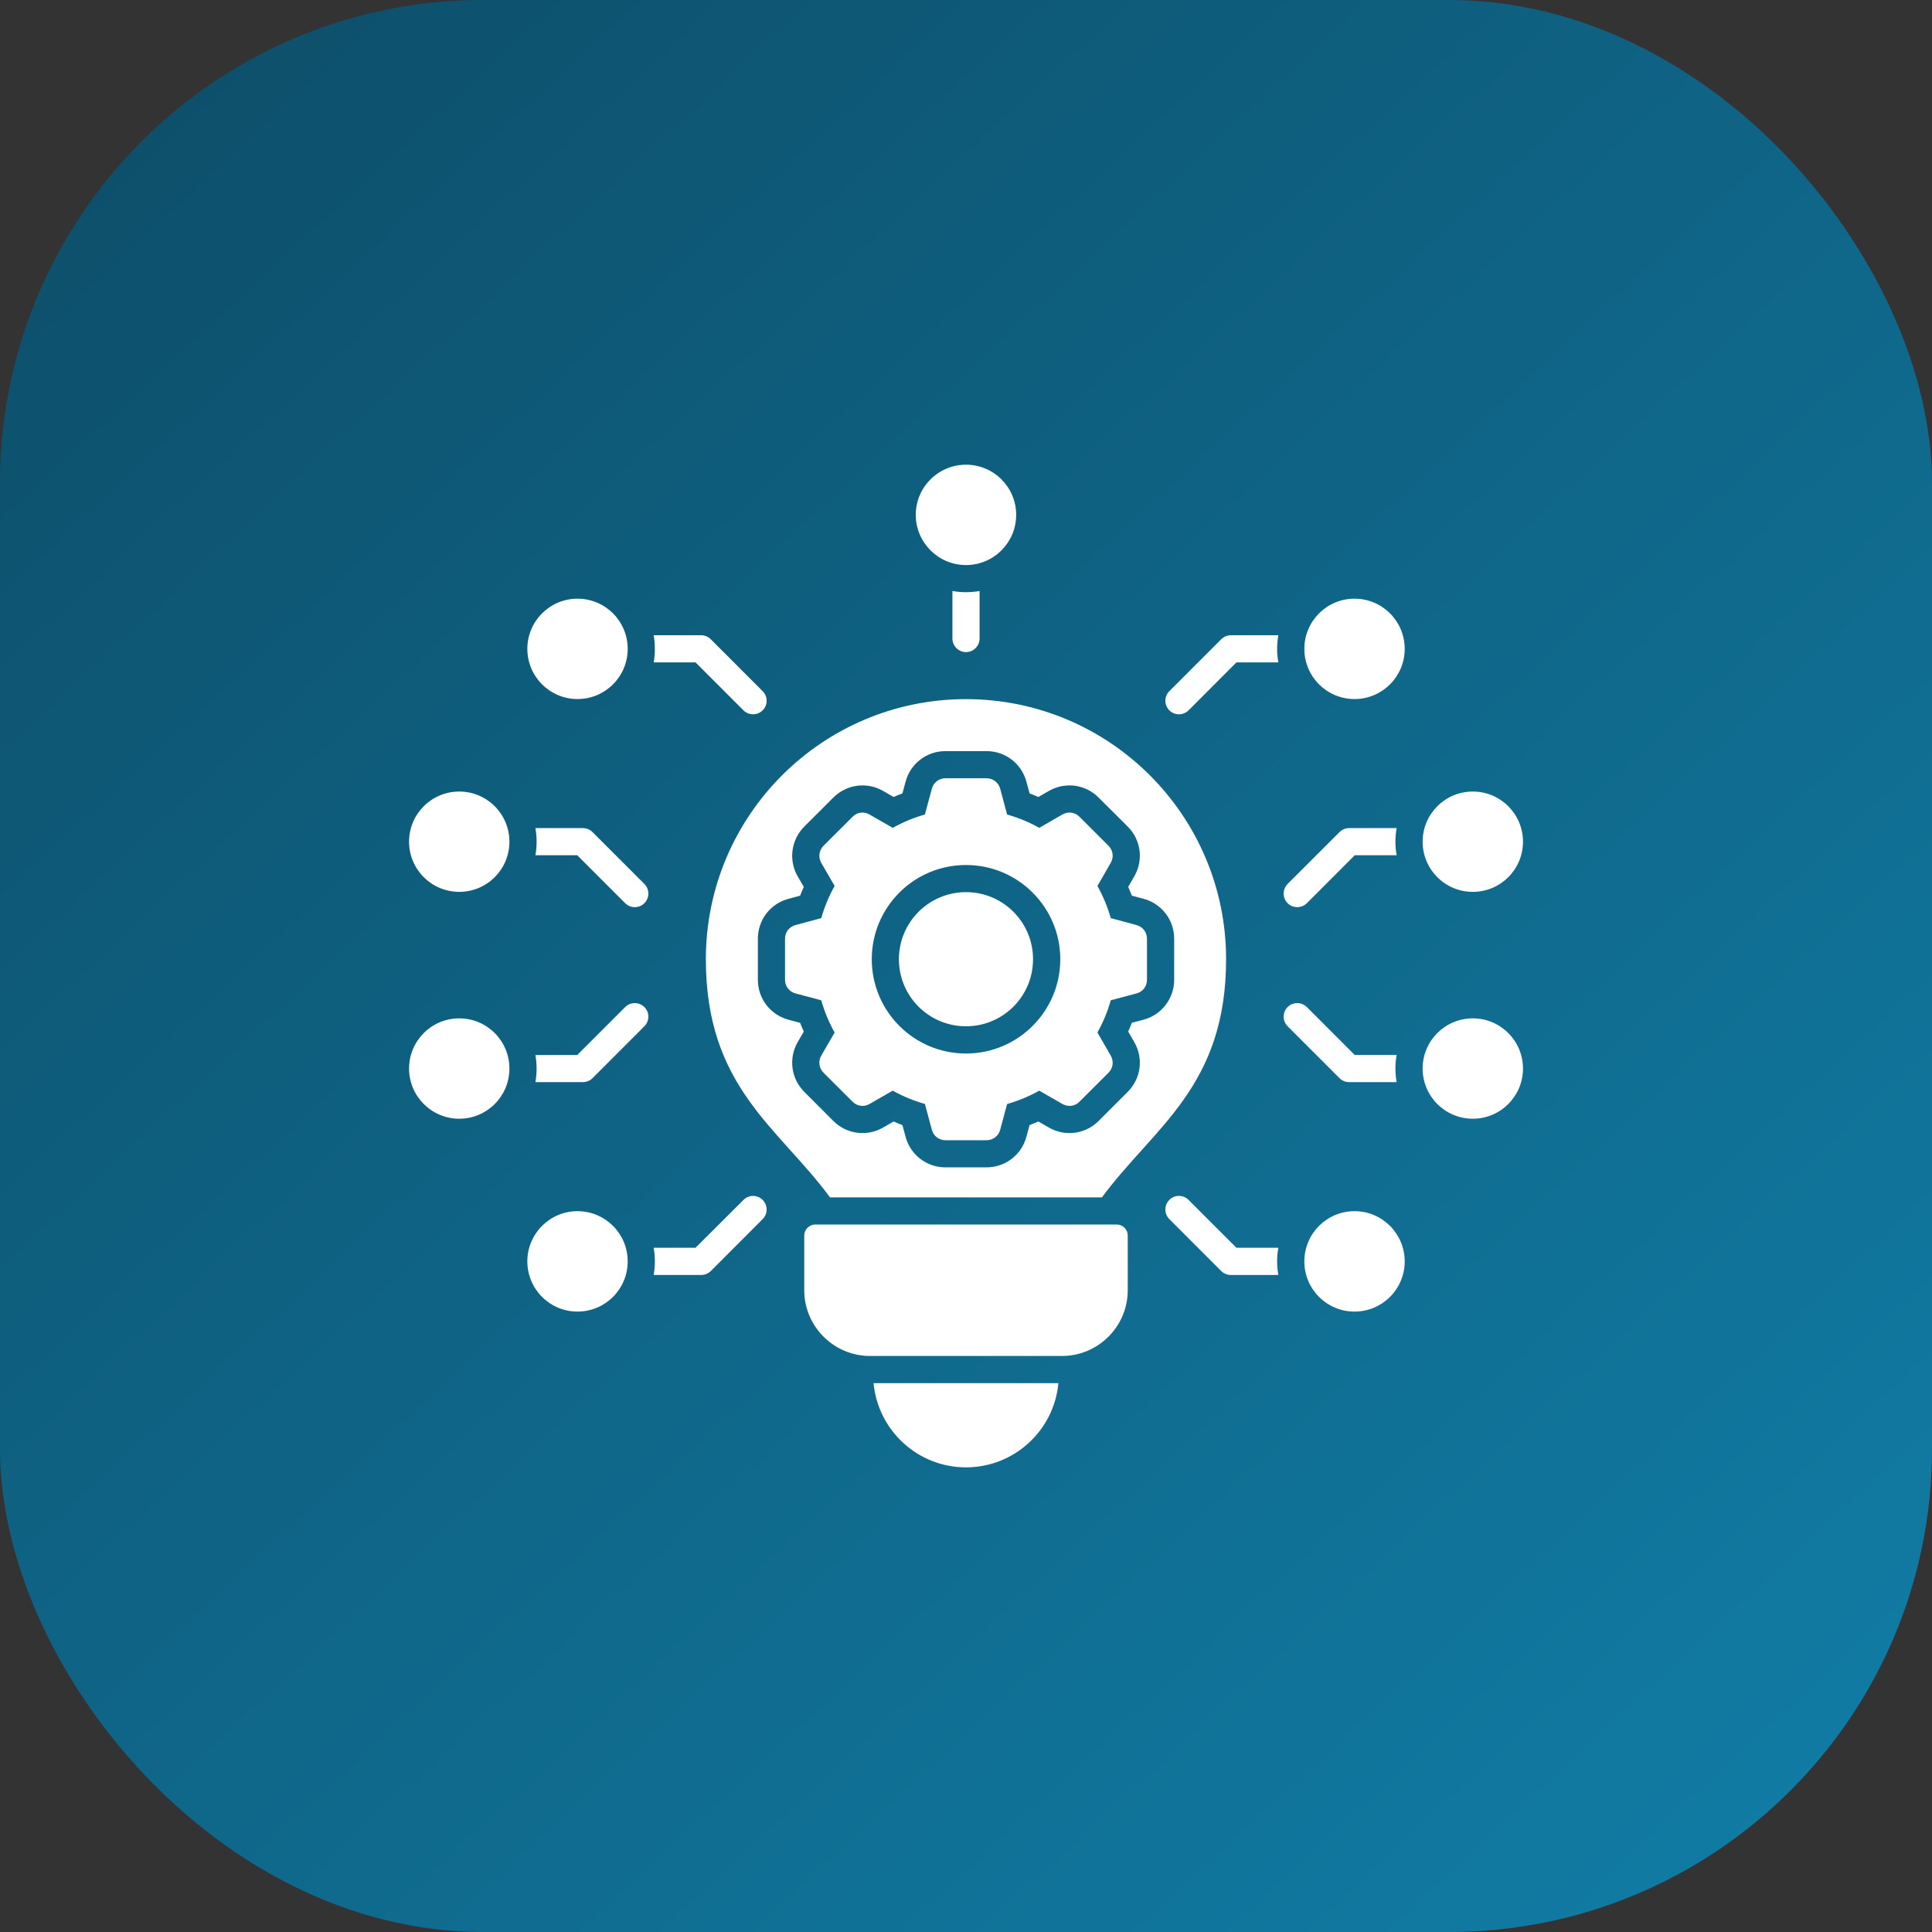
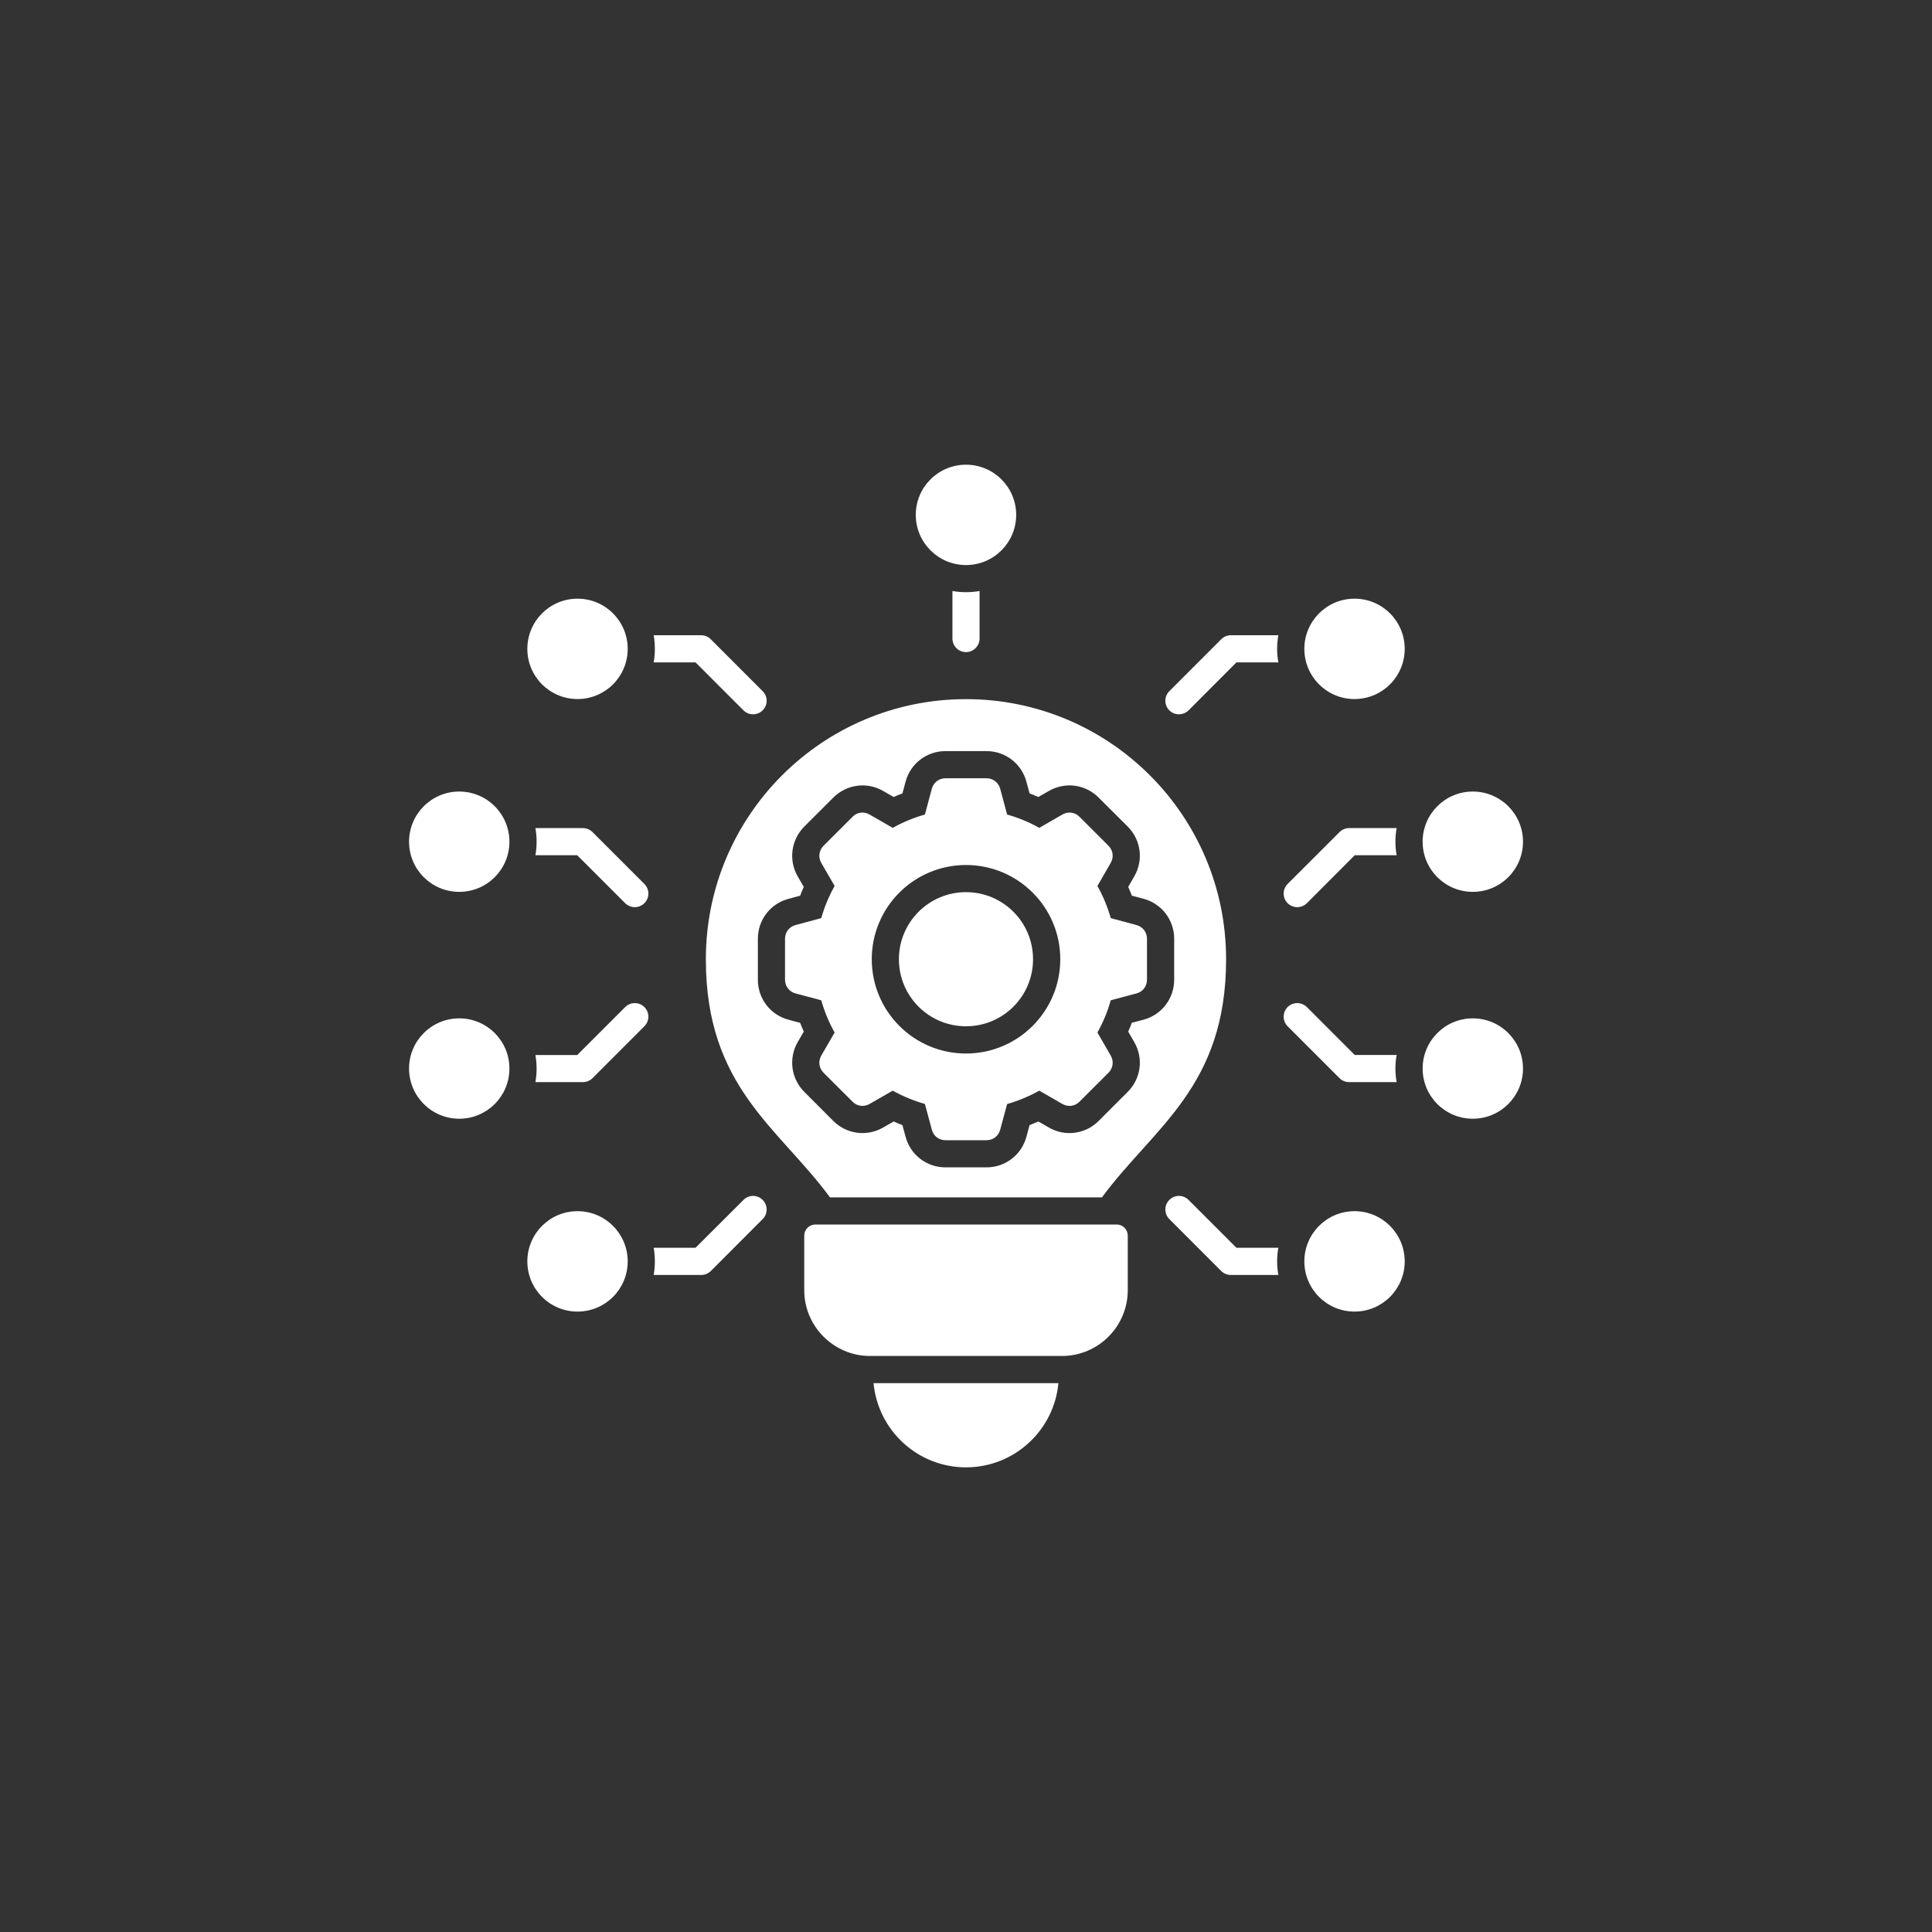
<svg xmlns="http://www.w3.org/2000/svg" width="40" height="40" viewBox="0 0 40 40" fill="none">
  <rect x="0" y="0" width="40" height="40" fill="#333333" stroke="none" />
-   <rect width="40" height="40" rx="10" fill="url(#paint0_linear_7381_779)" />
  <path fill-rule="evenodd" clip-rule="evenodd" d="M21.913 28.637C21.823 29.614 21 30.38 20 30.38C18.999 30.38 18.178 29.614 18.086 28.637H21.913ZM16.881 25.352H23.12C23.246 25.352 23.349 25.455 23.349 25.581V26.713C23.349 27.462 22.737 28.074 21.988 28.074H18.012C17.264 28.074 16.651 27.462 16.651 26.713V25.581C16.651 25.455 16.755 25.352 16.881 25.352ZM17.184 24.79C16.114 23.337 14.614 22.507 14.614 19.86C14.614 16.886 17.026 14.475 20 14.475C22.973 14.475 25.385 16.886 25.385 19.86C25.385 22.507 23.886 23.337 22.815 24.79H17.184ZM20 18.471C20.768 18.471 21.388 19.093 21.388 19.86C21.388 20.627 20.768 21.248 20 21.248C19.232 21.248 18.611 20.627 18.611 19.86C18.611 19.093 19.233 18.471 20 18.471ZM19.149 16.864C18.917 16.929 18.694 17.022 18.483 17.14L18.004 16.864C17.888 16.796 17.746 16.814 17.652 16.91L17.05 17.511C16.956 17.606 16.936 17.748 17.003 17.864L17.28 18.343C17.162 18.553 17.069 18.777 17.003 19.009L16.471 19.152C16.34 19.188 16.253 19.3 16.253 19.435V20.285C16.253 20.419 16.34 20.534 16.471 20.568L17.003 20.71C17.069 20.943 17.162 21.167 17.28 21.377L17.003 21.856C16.936 21.973 16.956 22.113 17.05 22.209L17.652 22.81C17.746 22.905 17.888 22.924 18.004 22.856L18.483 22.581C18.694 22.698 18.918 22.791 19.149 22.856L19.293 23.39C19.327 23.521 19.44 23.607 19.575 23.607H20.425C20.559 23.607 20.673 23.521 20.708 23.39L20.851 22.858C21.085 22.791 21.308 22.697 21.517 22.581L21.995 22.856C22.112 22.924 22.255 22.905 22.349 22.81L22.951 22.209C23.045 22.113 23.064 21.973 22.997 21.856L22.721 21.377C22.837 21.169 22.931 20.945 22.997 20.71L23.53 20.568C23.66 20.534 23.747 20.419 23.747 20.285V19.435C23.747 19.3 23.66 19.188 23.53 19.152L22.997 19.009C22.931 18.774 22.837 18.551 22.721 18.343L22.997 17.864C23.064 17.748 23.045 17.606 22.951 17.511L22.349 16.91C22.255 16.814 22.112 16.796 21.995 16.864L21.517 17.14C21.307 17.022 21.083 16.929 20.851 16.864L20.708 16.329C20.673 16.201 20.559 16.113 20.425 16.113H19.575C19.44 16.113 19.327 16.201 19.293 16.329L19.149 16.864ZM20 17.909C21.077 17.909 21.952 18.782 21.952 19.86C21.952 20.938 21.077 21.812 20 21.812C18.922 21.812 18.049 20.938 18.049 19.86C18.049 18.782 18.922 17.909 20 17.909ZM9.508 16.388C10.082 16.388 10.547 16.853 10.547 17.427C10.547 18.001 10.082 18.465 9.508 18.465C8.934 18.465 8.469 18 8.469 17.427C8.469 16.854 8.934 16.388 9.508 16.388ZM15.79 14.31C15.9 14.419 15.9 14.597 15.79 14.707C15.68 14.816 15.502 14.816 15.393 14.707L14.4 13.714H13.534C13.566 13.53 13.566 13.338 13.534 13.152H14.517C14.589 13.152 14.661 13.18 14.716 13.235L15.79 14.31H15.79ZM13.341 18.301C13.367 18.327 13.388 18.358 13.402 18.393C13.417 18.427 13.424 18.464 13.424 18.501C13.424 18.538 13.417 18.574 13.402 18.608C13.388 18.643 13.367 18.674 13.341 18.7C13.231 18.809 13.053 18.809 12.944 18.7L11.951 17.707H11.085C11.118 17.521 11.118 17.331 11.085 17.145H12.068C12.14 17.145 12.212 17.173 12.268 17.228L13.341 18.301L13.341 18.301ZM12.944 20.85C13.053 20.741 13.231 20.741 13.341 20.85C13.367 20.876 13.388 20.907 13.402 20.941C13.417 20.976 13.424 21.012 13.424 21.049C13.424 21.086 13.417 21.123 13.402 21.157C13.388 21.191 13.367 21.222 13.341 21.248L12.268 22.322C12.212 22.377 12.14 22.404 12.068 22.404H11.085C11.118 22.219 11.118 22.028 11.085 21.843H11.951L12.944 20.85L12.944 20.85ZM15.393 24.843C15.502 24.732 15.68 24.732 15.79 24.843C15.9 24.953 15.9 25.131 15.79 25.24L14.717 26.315C14.661 26.369 14.589 26.397 14.517 26.397H13.534C13.566 26.211 13.566 26.02 13.534 25.834H14.4L15.393 24.843L15.393 24.843ZM24.21 25.24C24.1 25.131 24.1 24.953 24.21 24.843C24.319 24.732 24.497 24.732 24.608 24.843L25.599 25.834H26.467C26.433 26.02 26.433 26.211 26.467 26.397H25.483C25.409 26.397 25.337 26.368 25.284 26.315L24.21 25.24V25.24ZM26.659 21.248C26.633 21.222 26.612 21.191 26.598 21.157C26.584 21.123 26.577 21.086 26.577 21.049C26.577 21.012 26.584 20.976 26.598 20.941C26.612 20.907 26.633 20.876 26.659 20.85C26.768 20.741 26.946 20.741 27.057 20.85L28.048 21.842H28.916C28.882 22.028 28.882 22.219 28.916 22.404H27.932C27.895 22.404 27.858 22.397 27.824 22.383C27.79 22.369 27.759 22.348 27.733 22.322L26.659 21.248V21.248ZM27.057 18.7C26.946 18.809 26.768 18.809 26.659 18.7C26.633 18.674 26.612 18.643 26.598 18.608C26.584 18.574 26.577 18.538 26.577 18.501C26.577 18.464 26.584 18.427 26.598 18.393C26.612 18.358 26.633 18.327 26.659 18.301L27.733 17.228C27.759 17.201 27.79 17.181 27.824 17.167C27.859 17.152 27.895 17.145 27.932 17.145H28.916C28.882 17.331 28.882 17.521 28.916 17.707H28.048L27.057 18.7V18.7ZM24.608 14.707C24.497 14.816 24.319 14.816 24.21 14.707C24.1 14.597 24.1 14.419 24.21 14.31L25.284 13.235C25.337 13.182 25.409 13.152 25.483 13.152H26.467C26.433 13.338 26.433 13.529 26.467 13.714H25.599L24.608 14.707ZM20.281 13.22C20.281 13.374 20.155 13.501 20 13.501C19.844 13.501 19.719 13.374 19.719 13.22V12.236C19.904 12.269 20.095 12.269 20.281 12.236V13.22ZM11.957 12.395C12.531 12.395 12.996 12.86 12.996 13.434C12.996 14.008 12.531 14.473 11.957 14.473C11.383 14.473 10.918 14.008 10.918 13.434C10.918 12.86 11.383 12.395 11.957 12.395ZM18.96 10.66C18.96 11.232 19.426 11.699 20 11.699C20.574 11.699 21.039 11.232 21.039 10.66C21.039 10.087 20.574 9.621 20 9.621C19.426 9.621 18.96 10.086 18.96 10.66ZM28.044 12.395C27.47 12.395 27.005 12.86 27.005 13.434C27.005 14.008 27.47 14.473 28.044 14.473C28.618 14.473 29.083 14.008 29.083 13.434C29.083 12.86 28.618 12.395 28.044 12.395ZM30.493 16.388C29.919 16.388 29.454 16.853 29.454 17.427C29.454 18.001 29.919 18.465 30.493 18.465C31.067 18.465 31.532 18 31.532 17.427C31.532 16.854 31.067 16.388 30.493 16.388ZM30.493 23.162C29.919 23.162 29.454 22.697 29.454 22.123C29.454 21.549 29.919 21.084 30.493 21.084C31.067 21.084 31.532 21.55 31.532 22.123C31.532 22.695 31.067 23.162 30.493 23.162ZM28.044 27.155C27.47 27.155 27.005 26.69 27.005 26.116C27.005 25.542 27.47 25.076 28.044 25.076C28.618 25.076 29.083 25.542 29.083 26.116C29.083 26.69 28.618 27.155 28.044 27.155ZM11.957 27.155C12.531 27.155 12.996 26.69 12.996 26.116C12.996 25.542 12.531 25.076 11.957 25.076C11.383 25.076 10.918 25.542 10.918 26.116C10.918 26.69 11.383 27.155 11.957 27.155ZM9.508 23.162C10.082 23.162 10.547 22.697 10.547 22.123C10.547 21.549 10.082 21.084 9.508 21.084C8.934 21.084 8.469 21.55 8.469 22.123C8.469 22.695 8.934 23.162 9.508 23.162ZM18.684 16.426L18.749 16.185C18.849 15.809 19.186 15.551 19.574 15.551H20.425C20.814 15.551 21.15 15.809 21.251 16.185L21.316 16.426C21.378 16.45 21.438 16.474 21.498 16.501L21.715 16.376C21.878 16.282 22.067 16.244 22.254 16.268C22.44 16.293 22.613 16.379 22.746 16.513L23.348 17.113C23.623 17.388 23.679 17.808 23.483 18.146L23.358 18.362C23.385 18.422 23.41 18.483 23.434 18.544L23.676 18.608C23.858 18.657 24.019 18.764 24.134 18.914C24.248 19.063 24.31 19.246 24.31 19.435V20.285C24.31 20.674 24.051 21.011 23.676 21.112L23.434 21.175C23.411 21.237 23.385 21.297 23.358 21.358L23.483 21.574C23.679 21.912 23.623 22.331 23.348 22.606L22.746 23.208C22.472 23.483 22.051 23.538 21.715 23.344L21.498 23.219C21.437 23.245 21.377 23.271 21.316 23.295L21.251 23.535C21.15 23.911 20.814 24.169 20.425 24.169H19.574C19.186 24.169 18.849 23.911 18.749 23.535L18.684 23.295C18.623 23.271 18.562 23.246 18.502 23.219L18.285 23.344C17.949 23.538 17.528 23.483 17.253 23.208L16.652 22.606C16.378 22.331 16.322 21.912 16.516 21.574L16.642 21.358C16.614 21.298 16.589 21.238 16.566 21.177L16.324 21.112C15.948 21.011 15.691 20.674 15.691 20.285V19.435C15.691 19.047 15.948 18.709 16.324 18.61L16.566 18.544C16.589 18.483 16.614 18.422 16.642 18.362L16.516 18.146C16.322 17.81 16.378 17.389 16.652 17.113L17.253 16.513C17.528 16.238 17.949 16.182 18.285 16.376L18.502 16.501C18.562 16.474 18.623 16.449 18.684 16.427V16.426Z" fill="white" />
  <defs>
    <linearGradient id="paint0_linear_7381_779" x1="4.348" y1="1.304" x2="37.609" y2="37.174" gradientUnits="userSpaceOnUse">
      <stop stop-color="#0D506C" />
      <stop offset="1" stop-color="#117BA3" />
    </linearGradient>
  </defs>
</svg>